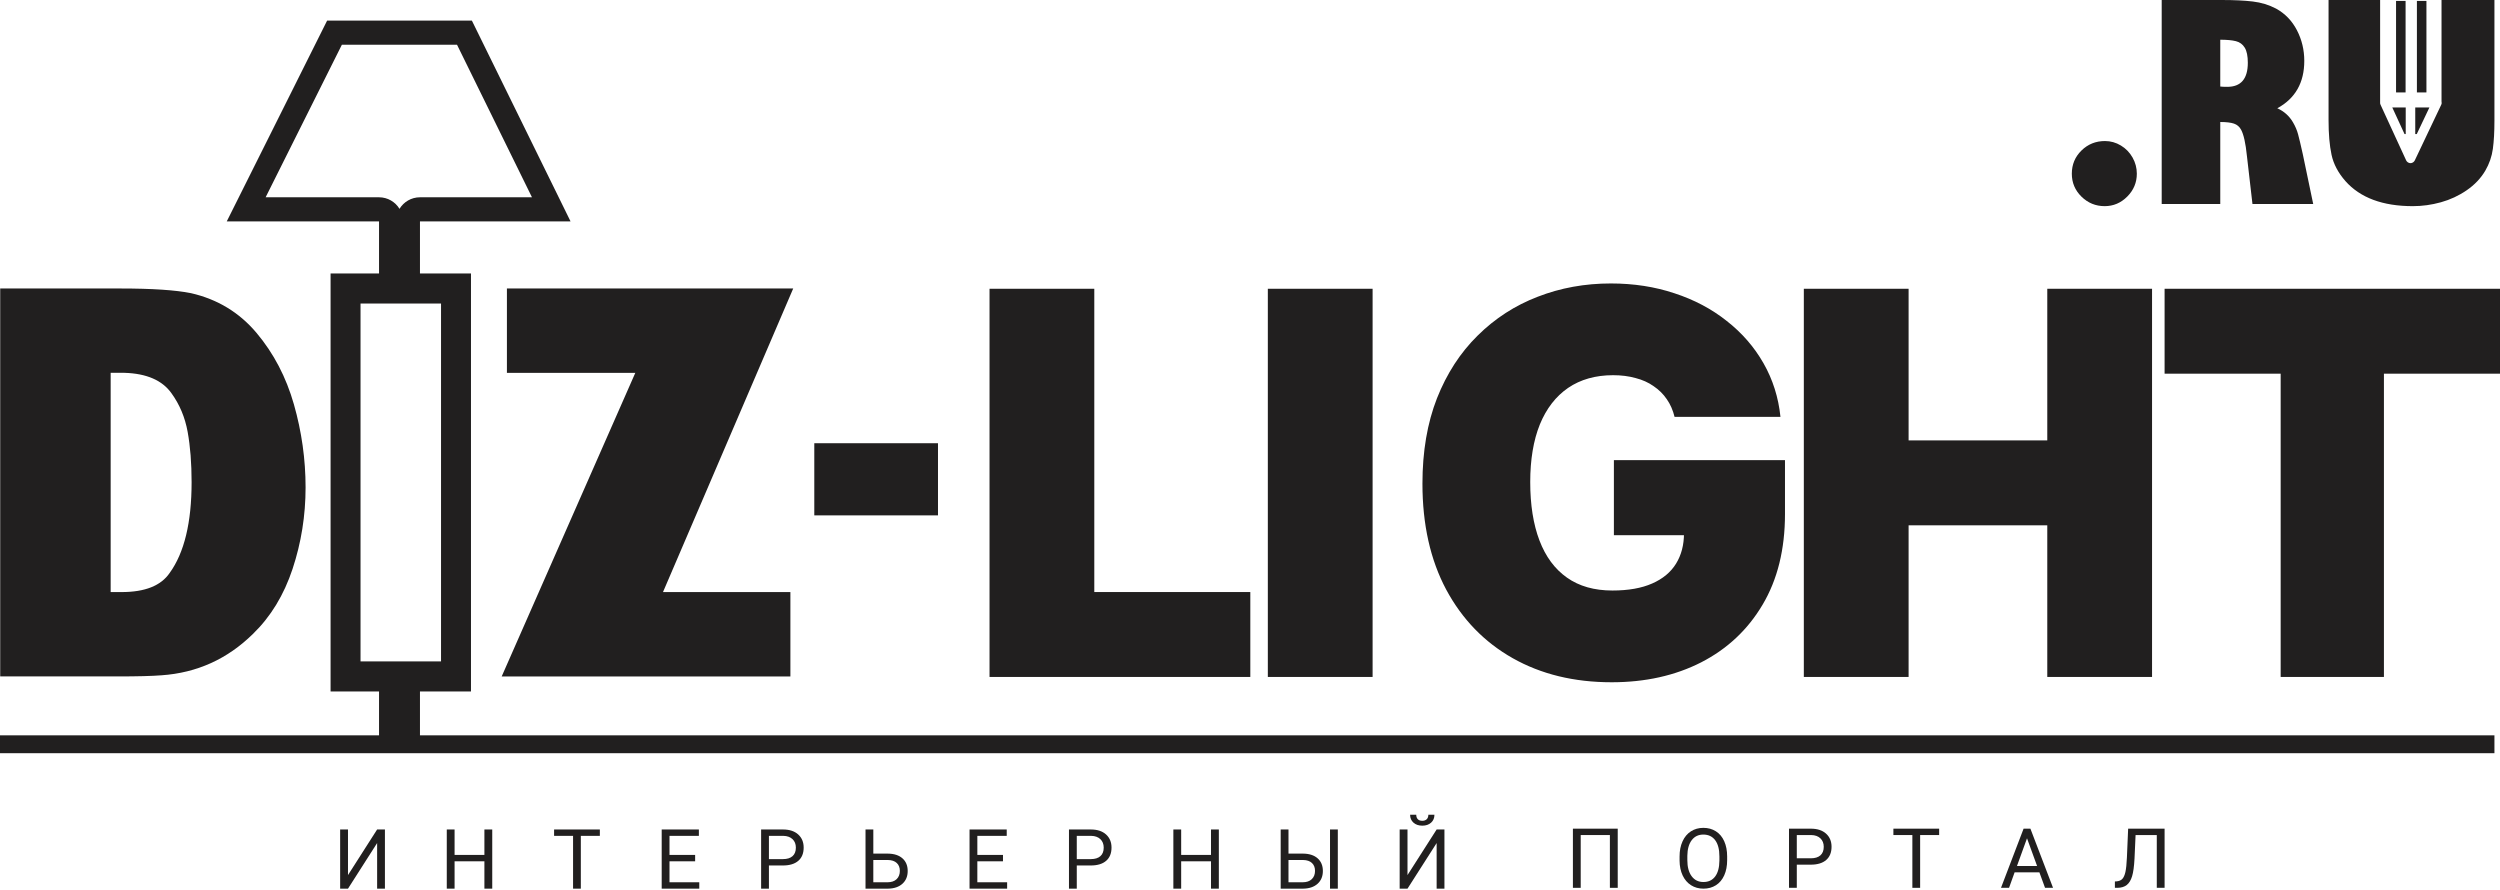
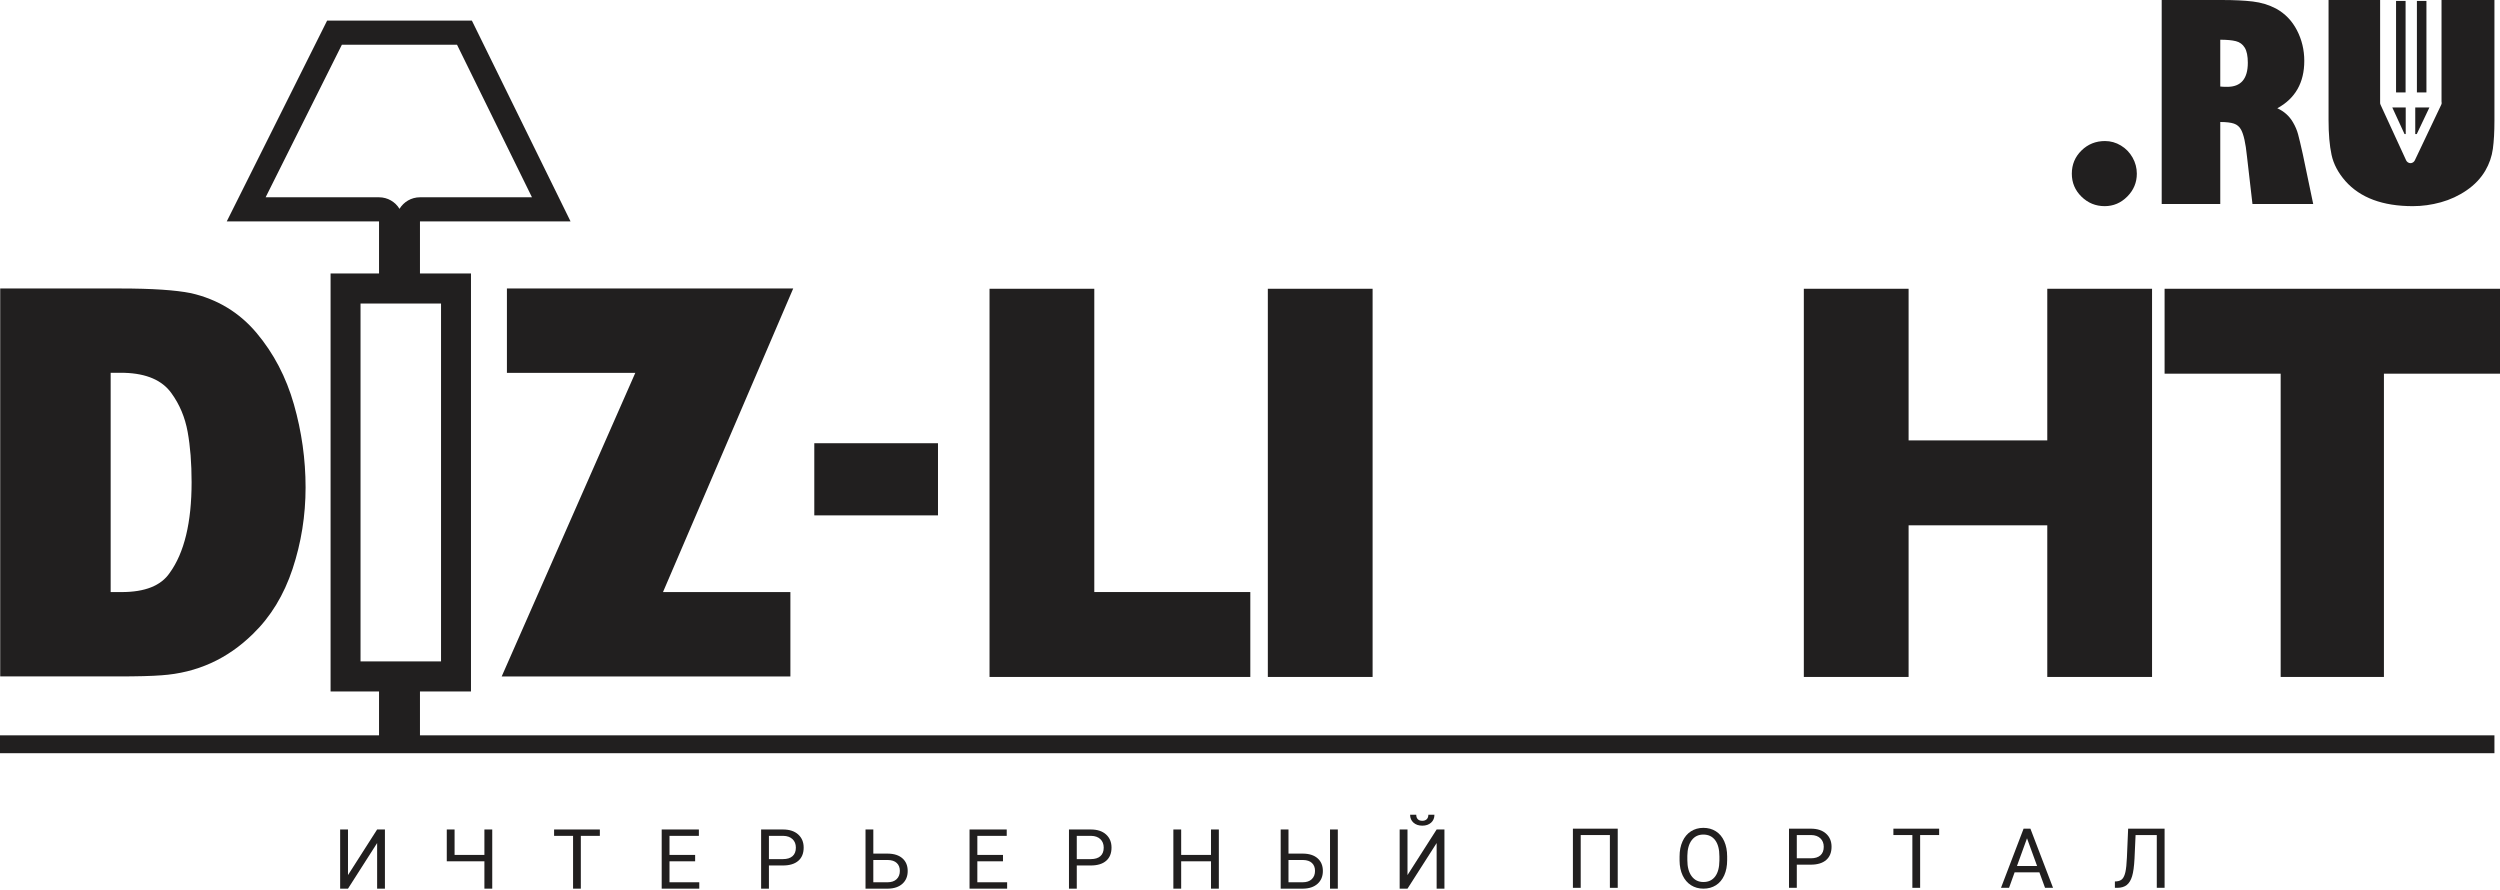
<svg xmlns="http://www.w3.org/2000/svg" width="584" height="208" viewBox="0 0 584 208" fill="none">
  <path d="M88.096 193.767H89.919V207.587H88.096V196.937L81.291 207.587H79.459V193.767H81.291V204.417L88.096 193.767Z" fill="#211F1F" />
-   <path d="M114.989 207.588H113.157V201.199H106.189V207.588H104.366V193.767H106.189V199.709H113.157V193.767H114.989V207.588Z" fill="#211F1F" />
+   <path d="M114.989 207.588H113.157V201.199H106.189H104.366V193.767H106.189V199.709H113.157V193.767H114.989V207.588Z" fill="#211F1F" />
  <path d="M140.124 195.257H135.682V207.588H133.868V195.257H129.436V193.767H140.124V195.257V195.257Z" fill="#211F1F" />
  <path d="M162.382 201.2H156.393V206.098H163.351V207.588H154.571V193.767H163.256V195.257H156.394V199.709H162.383V201.2H162.382Z" fill="#211F1F" />
  <path d="M179.621 202.178V207.588H177.798V193.767H182.895C184.408 193.767 185.592 194.153 186.452 194.925C187.308 195.697 187.737 196.719 187.737 197.991C187.737 199.332 187.318 200.366 186.479 201.089C185.641 201.814 184.441 202.176 182.877 202.176H179.621V202.178ZM179.621 200.688H182.895C183.87 200.688 184.616 200.459 185.135 199.999C185.655 199.539 185.914 198.874 185.914 198.006C185.914 197.182 185.655 196.523 185.135 196.028C184.616 195.532 183.904 195.276 183 195.257H179.62V200.688H179.621Z" fill="#211F1F" />
  <path d="M204.006 199.406H207.443C208.886 199.426 210.013 199.795 210.823 200.517C211.632 201.239 212.038 202.219 212.038 203.459C212.038 204.705 211.63 205.699 210.813 206.439C209.997 207.179 208.883 207.563 207.472 207.588H202.185V193.767H204.008V199.406H204.006ZM204.006 200.896V206.098H207.338C208.242 206.098 208.946 205.856 209.45 205.374C209.951 204.892 210.204 204.245 210.204 203.434C210.204 202.654 209.962 202.04 209.477 201.59C208.994 201.14 208.305 200.909 207.414 200.896H204.006Z" fill="#211F1F" />
  <path d="M234.296 201.2H228.307V206.098H235.265V207.588H226.485V193.767H235.171V195.257H228.308V199.709H234.297V201.2H234.296Z" fill="#211F1F" />
  <path d="M251.535 202.178V207.588H249.712V193.767H254.809C256.322 193.767 257.506 194.153 258.366 194.925C259.222 195.697 259.651 196.719 259.651 197.991C259.651 199.332 259.232 200.366 258.393 201.089C257.555 201.814 256.355 202.176 254.791 202.176H251.535V202.178ZM251.535 200.688H254.809C255.784 200.688 256.53 200.459 257.049 199.999C257.568 199.539 257.828 198.874 257.828 198.006C257.828 197.182 257.568 196.523 257.049 196.028C256.53 195.532 255.817 195.276 254.914 195.257H251.534V200.688H251.535Z" fill="#211F1F" />
  <path d="M284.721 207.588H282.89V201.199H275.922V207.588H274.098V193.767H275.922V199.709H282.89V193.767H284.721V207.588Z" fill="#211F1F" />
  <path d="M300.99 199.405H304.427C305.869 199.424 306.997 199.793 307.807 200.516C308.616 201.238 309.022 202.218 309.022 203.458C309.022 204.703 308.613 205.698 307.797 206.438C306.98 207.178 305.867 207.561 304.456 207.586H299.168V193.766H300.991V199.405H300.99ZM300.99 200.895V206.096H304.321C305.225 206.096 305.931 205.855 306.433 205.373C306.937 204.891 307.189 204.244 307.189 203.433C307.189 202.653 306.946 202.039 306.464 201.589C305.978 201.139 305.29 200.907 304.399 200.895H300.99ZM312.514 207.588H310.691V193.767H312.514V207.588Z" fill="#211F1F" />
  <path d="M335.598 193.767H337.421V207.588H335.598V196.937L328.792 207.588H326.961V193.767H328.792V204.417L335.598 193.767ZM335.084 190.322C335.084 191.091 334.823 191.708 334.302 192.176C333.779 192.642 333.094 192.876 332.247 192.876C331.4 192.876 330.713 192.641 330.188 192.17C329.663 191.701 329.401 191.084 329.401 190.322H330.834C330.834 190.765 330.954 191.111 331.195 191.362C331.435 191.612 331.786 191.737 332.249 191.737C332.692 191.737 333.037 191.613 333.287 191.366C333.539 191.119 333.664 190.77 333.664 190.322H335.084Z" fill="#211F1F" />
  <path d="M377.901 207.397H376.069V195.067H369.254V207.397H367.431V193.577H377.901V207.397Z" fill="#211F1F" />
  <path d="M403.463 200.934C403.463 202.289 403.235 203.469 402.78 204.48C402.325 205.489 401.679 206.259 400.843 206.79C400.007 207.322 399.032 207.588 397.92 207.588C396.831 207.588 395.866 207.321 395.025 206.785C394.183 206.25 393.531 205.488 393.064 204.499C392.6 203.508 392.36 202.361 392.348 201.057V200.06C392.348 198.731 392.578 197.556 393.041 196.539C393.503 195.521 394.157 194.74 395 194.198C395.845 193.657 396.812 193.387 397.901 193.387C399.009 193.387 399.985 193.653 400.828 194.189C401.673 194.724 402.323 195.499 402.779 196.514C403.234 197.53 403.462 198.712 403.462 200.06V200.934H403.463ZM401.651 200.042C401.651 198.402 401.322 197.145 400.664 196.268C400.006 195.392 399.085 194.954 397.902 194.954C396.751 194.954 395.844 195.392 395.183 196.268C394.521 197.145 394.181 198.362 394.163 199.918V200.934C394.163 202.522 394.496 203.77 395.165 204.677C395.832 205.585 396.752 206.039 397.921 206.039C399.099 206.039 400.01 205.61 400.655 204.752C401.301 203.895 401.633 202.666 401.652 201.065V200.042H401.651Z" fill="#211F1F" />
  <path d="M419.733 201.987V207.397H417.91V193.577H423.008C424.52 193.577 425.704 193.963 426.564 194.735C427.421 195.507 427.85 196.529 427.85 197.801C427.85 199.142 427.43 200.175 426.592 200.899C425.753 201.624 424.553 201.986 422.99 201.986H419.733V201.987ZM419.733 200.497H423.008C423.983 200.497 424.728 200.268 425.248 199.809C425.767 199.349 426.027 198.684 426.027 197.816C426.027 196.991 425.767 196.333 425.248 195.837C424.728 195.342 424.016 195.086 423.112 195.067H419.732V200.497H419.733Z" fill="#211F1F" />
  <path d="M452.985 195.067H448.543V207.397H446.729V195.067H442.297V193.577H452.985V195.067Z" fill="#211F1F" />
  <path d="M476.403 203.781H470.613L469.312 207.397H467.432L472.71 193.577H474.304L479.591 207.397H477.721L476.403 203.781ZM471.164 202.292H475.863L473.509 195.828L471.164 202.292Z" fill="#211F1F" />
  <path d="M505.648 193.578V207.398H503.825V195.067H498.871L498.624 200.548C498.529 202.385 498.34 203.765 498.06 204.689C497.778 205.614 497.364 206.293 496.82 206.727C496.276 207.162 495.548 207.386 494.637 207.397H494.039V205.907L494.418 205.887C495.006 205.843 495.459 205.651 495.776 205.314C496.092 204.975 496.332 204.435 496.498 203.695C496.663 202.955 496.78 201.815 496.849 200.277L497.134 193.576H505.648V193.578Z" fill="#211F1F" />
  <path d="M505.648 87.292L505.648 67.456L584 67.456L584 87.292L556.885 87.292L556.885 158.136L532.763 158.136L532.763 87.292L505.648 87.292Z" fill="#211F1F" />
  <path d="M421.374 158.136L421.374 67.456L445.848 67.456L445.848 102.878L478.245 102.878L478.245 67.456L502.719 67.456L502.719 158.136L478.245 158.136L478.245 122.714L445.848 122.714L445.848 158.136L421.374 158.136Z" fill="#211F1F" />
-   <path d="M391.179 97.387C390.798 95.823 390.196 94.45 389.374 93.269C388.553 92.059 387.526 91.041 386.293 90.214C385.09 89.358 383.681 88.724 382.067 88.31C380.483 87.868 378.737 87.646 376.829 87.646C372.721 87.646 369.214 88.635 366.309 90.613C363.433 92.591 361.232 95.439 359.706 99.158C358.21 102.878 357.461 107.364 357.461 112.619C357.461 117.932 358.18 122.478 359.618 126.256C361.056 130.034 363.198 132.927 366.045 134.934C368.891 136.942 372.427 137.945 376.653 137.945C380.38 137.945 383.476 137.399 385.941 136.307C388.435 135.215 390.299 133.665 391.531 131.658C392.764 129.651 393.38 127.289 393.38 124.574L397.606 125.016L377.005 125.016L377.005 107.482L416.973 107.482L416.973 120.057C416.973 128.322 415.227 135.392 411.735 141.266C408.273 147.111 403.489 151.598 397.386 154.727C391.311 157.826 384.342 159.376 376.477 159.376C367.703 159.376 360 157.501 353.368 153.752C346.736 150.004 341.556 144.661 337.829 137.724C334.132 130.787 332.283 122.537 332.283 112.973C332.283 105.475 333.413 98.834 335.673 93.048C337.961 87.262 341.131 82.377 345.18 78.392C349.23 74.378 353.911 71.352 359.222 69.315C364.534 67.249 370.227 66.216 376.301 66.216C381.642 66.216 386.601 66.983 391.179 68.518C395.786 70.024 399.851 72.179 403.372 74.983C406.923 77.757 409.784 81.049 411.955 84.857C414.127 88.665 415.447 92.841 415.917 97.387L391.179 97.387Z" fill="#211F1F" />
  <path d="M320.64 67.456L320.64 158.136L296.166 158.136L296.166 67.456L320.64 67.456Z" fill="#211F1F" />
  <path d="M231.154 158.136L231.154 67.456L255.628 67.456L255.628 138.3L292.074 138.3L292.074 158.136L231.154 158.136Z" fill="#211F1F" />
  <path d="M0.049 67.392H28.128C35.519 67.392 41.017 67.758 44.625 68.485C50.806 69.904 55.905 72.992 59.918 77.757C63.932 82.525 66.847 88.098 68.662 94.475C70.477 100.856 71.384 107.319 71.384 113.864C71.384 120.431 70.371 126.774 68.347 132.887C66.324 139 63.234 144.07 59.076 148.097C53.115 153.958 45.999 157.176 37.728 157.748C35.485 157.927 32.065 158.014 27.467 158.014H0.049V67.392ZM25.851 87.093V138.308H28.425C33.878 138.308 37.618 136.813 39.643 133.829C43.053 129.119 44.758 122.056 44.758 112.634C44.758 108.191 44.449 104.27 43.834 100.877C43.218 97.485 41.952 94.468 40.039 91.839C37.884 88.829 34.232 87.249 29.085 87.093H25.851Z" fill="#211F1F" />
  <path d="M98.104 171.769V161.533H110.022V63.875H98.104V51.714H133.278L110.233 4.816H76.414L52.973 51.714H88.543V63.875H77.223V161.533H88.543V171.769H0V175.944H582.7V171.769H98.104ZM62.05 46.086L79.865 10.443H106.756L124.269 46.086H98.104C96.081 46.086 94.308 47.166 93.324 48.784C92.34 47.166 90.567 46.086 88.543 46.086H62.05ZM84.22 70.909H103.025V154.498H84.22V70.909Z" fill="#211F1F" />
  <path d="M185.295 67.392L154.875 138.309H184.636V158.016H117.196L148.41 87.095H118.415V67.392H185.295Z" fill="#211F1F" />
  <path d="M499.163 40.577C499.163 42.634 498.42 44.412 496.935 45.91C495.449 47.408 493.688 48.156 491.649 48.156C489.552 48.156 487.749 47.418 486.241 45.945C484.732 44.47 483.978 42.681 483.978 40.577C483.978 38.44 484.729 36.634 486.231 35.16C487.734 33.685 489.563 32.948 491.719 32.948C493.047 32.948 494.287 33.296 495.442 33.993C496.595 34.689 497.503 35.628 498.168 36.806C498.831 37.984 499.163 39.24 499.163 40.577Z" fill="#211F1F" />
  <path d="M504.971 0H519.002C521.883 0 524.3 0.117 526.252 0.351C528.206 0.582 530.016 1.136 531.684 2.006C533.795 3.168 535.421 4.856 536.565 7.064C537.708 9.273 538.28 11.657 538.28 14.215C538.28 19.309 536.181 23 531.981 25.291C533.569 26.012 534.786 27.105 535.639 28.571C536.175 29.479 536.572 30.407 536.829 31.36C537.087 32.314 537.453 33.861 537.931 36L540.363 47.652H526.175L524.881 36.436C524.578 33.448 524.123 31.402 523.516 30.297C523.142 29.599 522.588 29.125 521.854 28.875C521.12 28.625 520.052 28.5 518.654 28.5V47.652H504.973V0H504.971ZM518.653 9.279V20.215C518.991 20.262 519.538 20.285 520.297 20.285C523.493 20.285 525.091 18.406 525.091 14.652C525.091 13.095 524.852 11.923 524.374 11.138C523.894 10.352 523.207 9.846 522.31 9.619C521.41 9.391 520.191 9.279 518.653 9.279Z" fill="#211F1F" />
  <path d="M561.701 31.323H561.976V25.098H558.835L561.701 31.323Z" fill="#211F1F" />
  <path d="M564.202 31.323H564.554L567.512 25.098H564.202V31.323Z" fill="#211F1F" />
  <path d="M566.815 0.217H564.589V21.592H566.815V0.217Z" fill="#211F1F" />
  <path d="M561.944 0.217H559.718V21.592H561.944V0.217Z" fill="#211F1F" />
  <path d="M570.34 23.707C570.406 23.957 570.389 24.225 570.274 24.464L564.093 37.475C564.068 37.527 564.03 37.57 563.998 37.616C563.976 37.648 563.959 37.684 563.934 37.713C563.86 37.799 563.777 37.876 563.683 37.936C563.674 37.941 563.665 37.944 563.657 37.95C563.563 38.005 563.463 38.045 563.356 38.072C563.345 38.075 563.336 38.084 563.325 38.086C563.247 38.102 563.167 38.109 563.09 38.11H563.087H563.085C563.005 38.109 562.924 38.101 562.844 38.084C562.833 38.081 562.825 38.074 562.814 38.071C562.706 38.044 562.605 38.002 562.511 37.946C562.505 37.942 562.497 37.941 562.493 37.937C562.396 37.876 562.311 37.797 562.236 37.708C562.212 37.679 562.196 37.645 562.175 37.613C562.141 37.565 562.102 37.518 562.076 37.462L556.089 24.451C556.048 24.361 556.02 24.267 556.004 24.171H555.996V24.003C555.996 23.963 555.992 23.924 555.996 23.885V0.001H543.95V28.012C543.95 31.29 544.183 34.007 544.649 36.165C545.116 38.323 546.195 40.366 547.886 42.297C551.35 46.203 556.603 48.157 563.648 48.157C565.841 48.157 568.023 47.853 570.199 47.249C572.375 46.646 574.383 45.709 576.225 44.442C578.069 43.175 579.516 41.65 580.565 39.87C581.498 38.265 582.087 36.568 582.332 34.777C582.577 32.986 582.7 30.8 582.7 28.219V0.001H570.34V23.707Z" fill="#211F1F" />
  <path d="M219.114 103.538V120.392H190.22V103.538H219.114Z" fill="#211F1F" />
</svg>